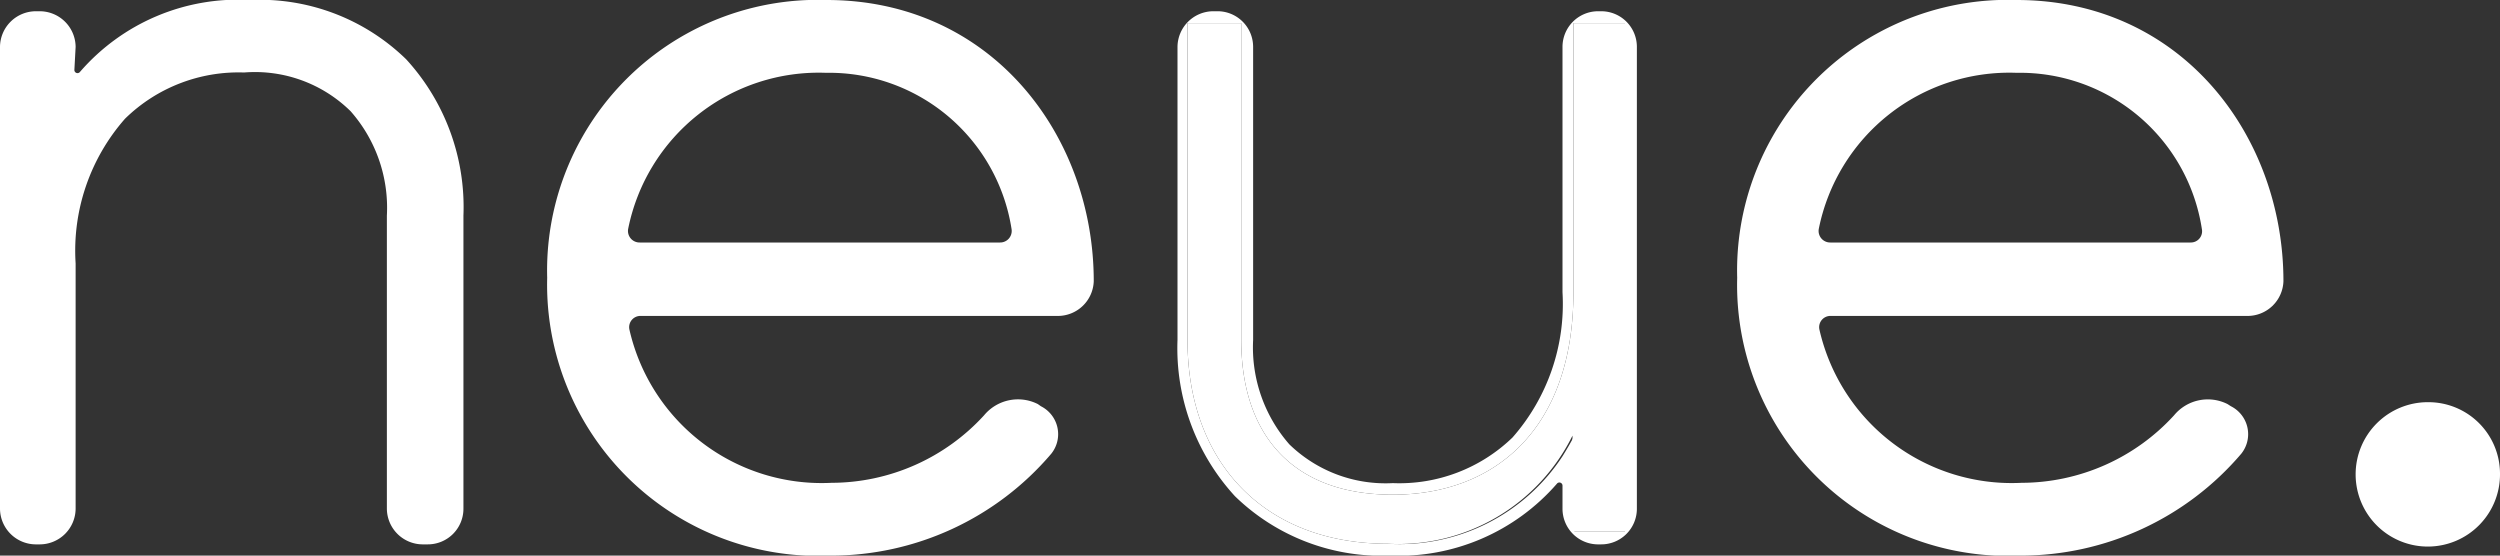
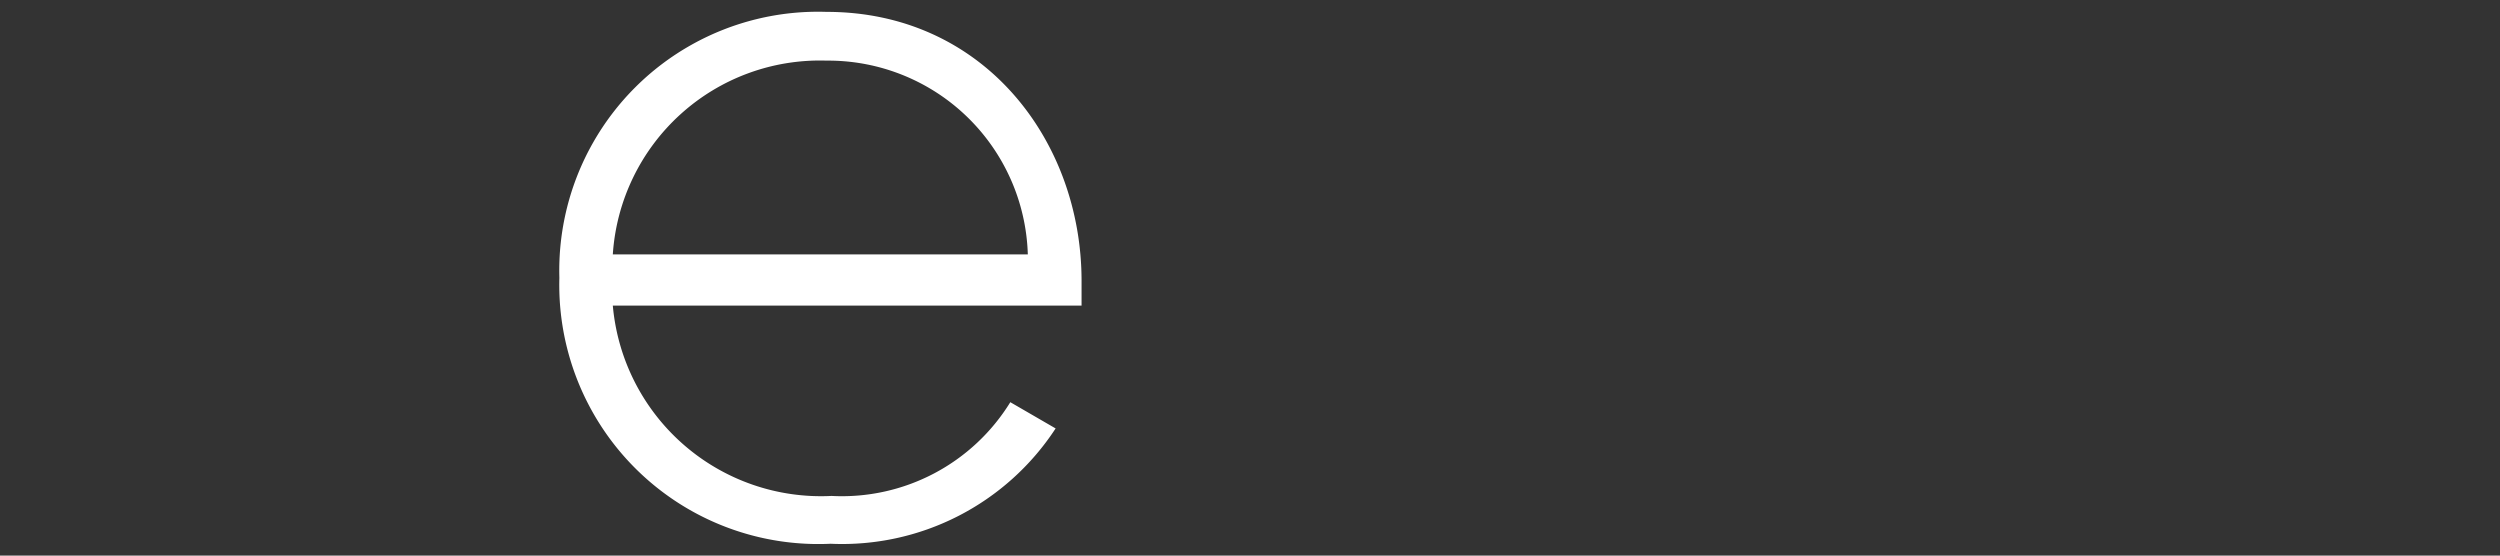
<svg xmlns="http://www.w3.org/2000/svg" width="80" height="17.78">
  <rect width="100%" height="100%" fill="#333333" stroke="none" />
  <defs>
    <style>.cls-1{fill:#FFFFFF;}</style>
  </defs>
  <g class="layer">
    <title>Layer 1</title>
    <g data-name="Layer 2" id="Layer_2">
      <g data-name="Layer 1" id="Layer_1-2">
-         <path class="cls-1" d="m8,0.38a6.21,6.21 0 0 0 -6,3.46l0,-3.1l-1.62,0l0,16.26l1.62,0l0,-8.57c0,-4.43 2.58,-6.49 5.81,-6.49s4.86,2 4.86,5l0,10.06l1.68,0l0,-10.1c0,-3.9 -2.48,-6.52 -6.35,-6.52z" id="svg_1" />
        <path class="cls-1" d="m26.45,0.38a8.28,8.28 0 0 0 -8.55,8.51a8.29,8.29 0 0 0 8.68,8.51a8.16,8.16 0 0 0 7.2,-3.69l-1.45,-0.84a6.33,6.33 0 0 1 -5.72,3a6.69,6.69 0 0 1 -7,-6.09l15,0c0,-0.26 0,-0.53 0,-0.79c0,-4.5 -3.14,-8.61 -8.16,-8.61zm0,1.56a6.39,6.39 0 0 1 6.44,6.2l-13.28,0a6.64,6.64 0 0 1 6.84,-6.2z" id="svg_2" />
-         <path class="cls-1" d="m50.35,0.74l0,8.61c0,4.4 -2.54,6.48 -5.78,6.48s-4.85,-1.95 -4.85,-4.95l0,-10.14l-1.72,0l0,10.14c0,3.94 2.48,6.52 6.41,6.52a6.22,6.22 0 0 0 5.91,-3.46l0,3.06l1.68,0l0,-16.26l-1.65,0z" id="svg_3" />
-         <path class="cls-1" d="m64.53,0.38a8.28,8.28 0 0 0 -8.53,8.51a8.29,8.29 0 0 0 8.68,8.51a8.16,8.16 0 0 0 7.2,-3.69l-1.45,-0.84a6.33,6.33 0 0 1 -5.72,3a6.69,6.69 0 0 1 -7,-6.09l15,0c0,-0.26 0,-0.53 0,-0.79c-0.03,-4.5 -3.16,-8.61 -8.18,-8.61zm0,1.56a6.39,6.39 0 0 1 6.47,6.2l-13.31,0a6.63,6.63 0 0 1 6.84,-6.2z" id="svg_4" />
-         <path class="cls-1" d="m2,0.74l0,3.1a4.73,4.73 0 0 1 0.38,-0.66a6.23,6.23 0 0 1 5.62,-2.8c3.92,0 6.4,2.58 6.4,6.52l0,10.1l-1.73,0l0,-10.1c0,-3 -1.75,-5 -4.86,-5s-5.81,2.1 -5.81,6.53l0,8.57l-1.62,0l0,-16.26l1.62,0zm0.38,1.5a0.1,0.1 0 0 0 0.18,0.06a6.69,6.69 0 0 1 5.44,-2.3a6.71,6.71 0 0 1 5,1.9a7,7 0 0 1 1.83,5l0,9.38a1.14,1.14 0 0 1 -1.15,1.14l-0.15,0a1.15,1.15 0 0 1 -1.15,-1.14l0,-9.38a4.67,4.67 0 0 0 -1.16,-3.34a4.36,4.36 0 0 0 -3.41,-1.24a5.19,5.19 0 0 0 -3.81,1.48a6.39,6.39 0 0 0 -1.58,4.63l0,7.85a1.15,1.15 0 0 1 -1.15,1.14l-0.12,0a1.15,1.15 0 0 1 -1.15,-1.14l0,-14.78a1.15,1.15 0 0 1 1.15,-1.14l0.12,0a1.15,1.15 0 0 1 1.15,1.14l-0.04,0.74zm30.93,10.76a1,1 0 0 1 0.33,1.52a9.26,9.26 0 0 1 -7.06,3.26a8.68,8.68 0 0 1 -9.07,-8.89a8.66,8.66 0 0 1 8.94,-8.89c5.28,0 8.55,4.33 8.55,9c0,0.15 0,-0.12 0,0s0,-0.11 0,0l0,0a1.15,1.15 0 0 1 -1.15,1.11l-13.34,0a0.36,0.36 0 0 0 -0.37,0.43a6.31,6.31 0 0 0 6.47,4.91a6.63,6.63 0 0 0 4.88,-2.16a1.41,1.41 0 0 1 1.72,-0.36l0.1,0.07zm-13.64,-2.88a6.67,6.67 0 0 0 6.94,5.71a6.4,6.4 0 0 0 5.55,-2.68l0.17,-0.28l1.45,0.84l-0.21,0.32a8.24,8.24 0 0 1 -7,3.37a8.29,8.29 0 0 1 -8.67,-8.51a8.28,8.28 0 0 1 8.55,-8.51c5,0 8.16,4.11 8.16,8.57c0,0.14 0,0.26 0,0.4s0,0.26 0,0.39l-15,0l0.06,0.38zm12.33,-2.36a0.37,0.37 0 0 0 0.37,-0.43a5.91,5.91 0 0 0 -5.94,-5a6.22,6.22 0 0 0 -6.33,5a0.37,0.37 0 0 0 0.37,0.43l11.53,0zm0.83,0a6.35,6.35 0 0 0 -6.4,-5.82a6.61,6.61 0 0 0 -6.79,5.82c0,0.13 0,0.25 -0.05,0.38l13.3,0c-0.01,-0.14 -0.03,-0.25 -0.04,-0.38l-0.02,0zm17.17,-6.26a1.14,1.14 0 0 1 1.12,-1.14l0.11,0a1.14,1.14 0 0 1 1.15,1.14l0,14.78a1.14,1.14 0 0 1 -1.15,1.14l-0.11,0a1.14,1.14 0 0 1 -1.12,-1.14l0,-0.74a0.1,0.1 0 0 0 -0.18,-0.06a6.71,6.71 0 0 1 -5.35,2.3a6.73,6.73 0 0 1 -4.95,-1.9a7,7 0 0 1 -1.84,-5l0,-9.38a1.15,1.15 0 0 1 1.12,-1.14l0.2,0a1.14,1.14 0 0 1 1.1,1.14l0,9.38a4.71,4.71 0 0 0 1.16,3.34a4.42,4.42 0 0 0 3.31,1.24a5.21,5.21 0 0 0 3.83,-1.46a6.47,6.47 0 0 0 1.6,-4.65l0,-7.85zm0,13.1c0.13,-0.21 0.26,-0.43 0.38,-0.66l0,3.06l1.62,0l0,-16.26l-1.65,0l0,8.61c0,4.4 -2.54,6.48 -5.78,6.48s-4.85,-1.95 -4.85,-4.95l0,-10.14l-1.72,0l0,10.14c0,3.94 2.48,6.52 6.41,6.52a6.23,6.23 0 0 0 5.59,-2.8zm21.39,-1.6a1,1 0 0 1 0.33,1.52a9.28,9.28 0 0 1 -7.06,3.26a8.67,8.67 0 0 1 -9.07,-8.89a8.66,8.66 0 0 1 8.94,-8.89c5.27,0 8.54,4.33 8.54,9l0,0a1.15,1.15 0 0 1 -1.16,1.11l-13.32,0a0.36,0.36 0 0 0 -0.37,0.43a6.31,6.31 0 0 0 6.47,4.91a6.63,6.63 0 0 0 4.88,-2.16a1.4,1.4 0 0 1 1.71,-0.36l0.11,0.07zm-13.65,-2.88a6.69,6.69 0 0 0 6.95,5.71a6.4,6.4 0 0 0 5.55,-2.68l0.17,-0.28l1.45,0.84l-0.21,0.32a8.24,8.24 0 0 1 -7,3.37a8.29,8.29 0 0 1 -8.65,-8.51a8.28,8.28 0 0 1 8.53,-8.51c5,0 8.15,4.11 8.15,8.57c0,0.14 0,0.26 0,0.4s0,0.26 0,0.39l-15,0c0.03,0.12 0.04,0.26 0.06,0.38zm12.36,-2.36a0.36,0.36 0 0 0 0.36,-0.43a5.89,5.89 0 0 0 -5.93,-5a6.22,6.22 0 0 0 -6.33,5a0.37,0.37 0 0 0 0.37,0.43l11.53,0zm0.82,0a6.33,6.33 0 0 0 -6.39,-5.82a6.61,6.61 0 0 0 -6.79,5.82c0,0.13 0,0.25 -0.05,0.38l13.31,0c0,-0.14 -0.06,-0.25 -0.08,-0.38z" id="svg_5" />
-         <path class="cls-1" d="m80,15.15a2.31,2.31 0 1 1 -2.3,-2.28a2.29,2.29 0 0 1 2.3,2.28z" id="svg_6" />
      </g>
    </g>
  </g>
</svg>